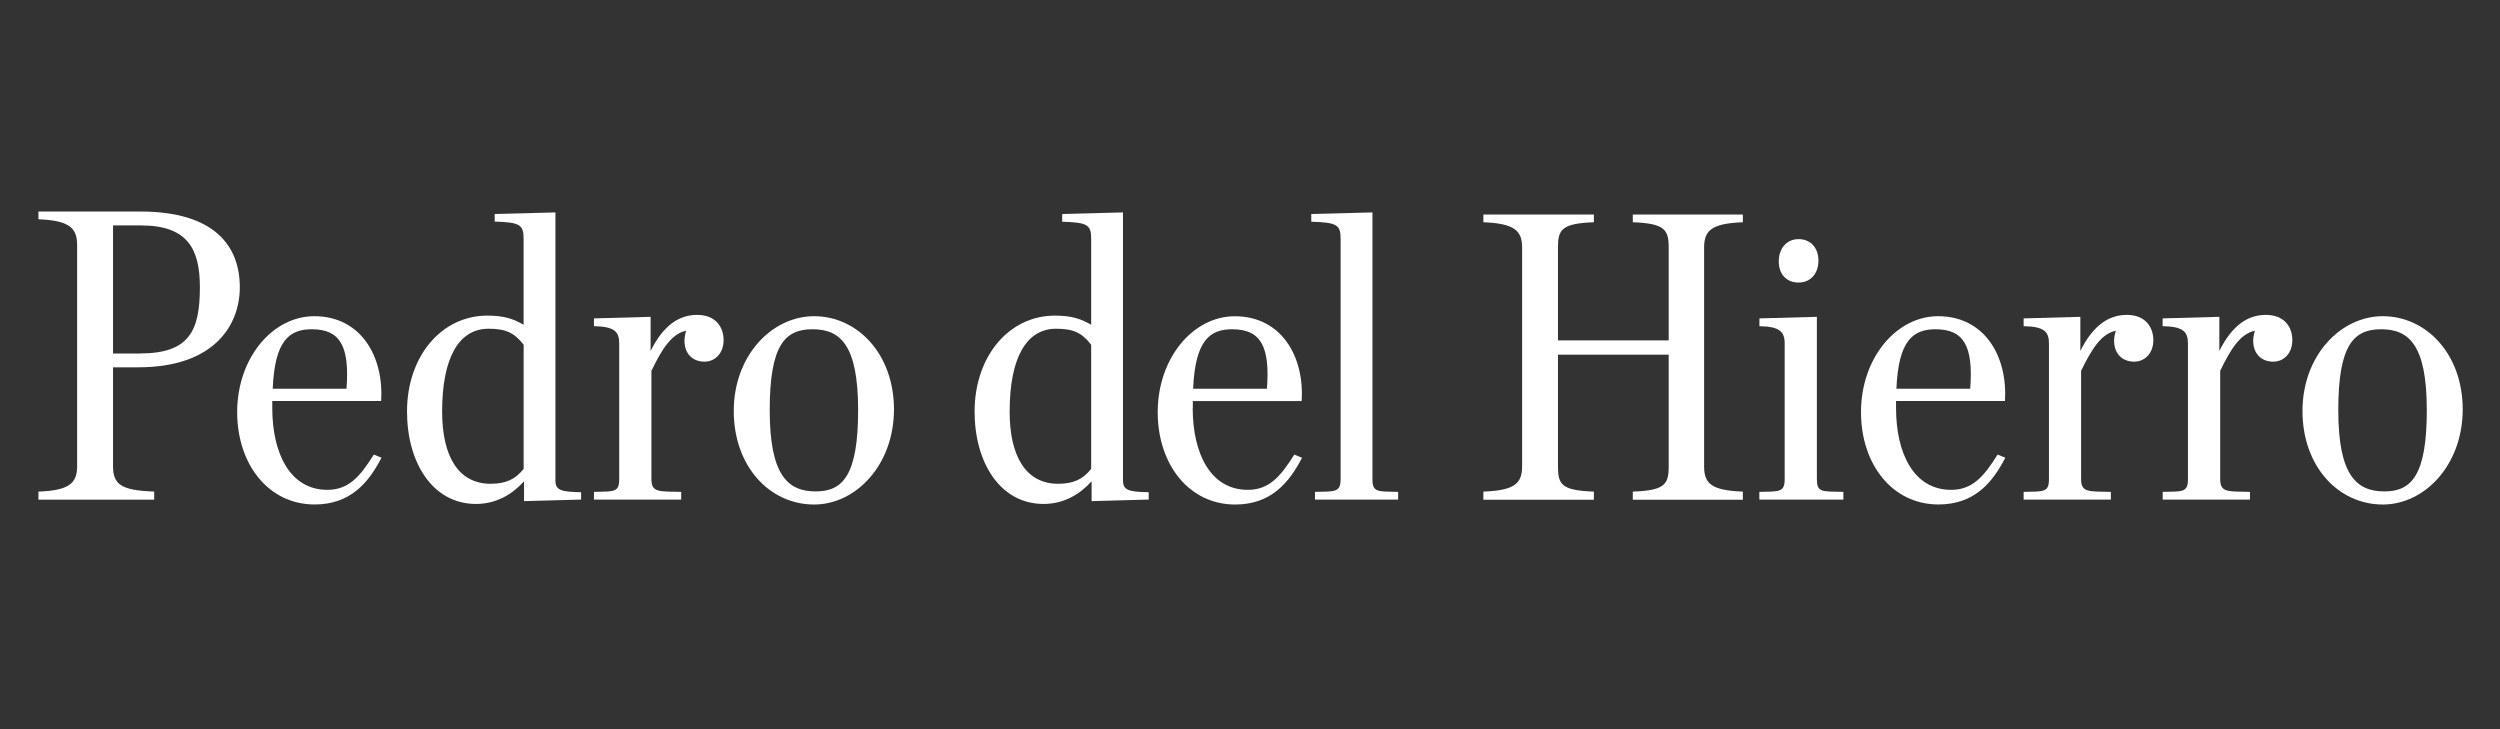
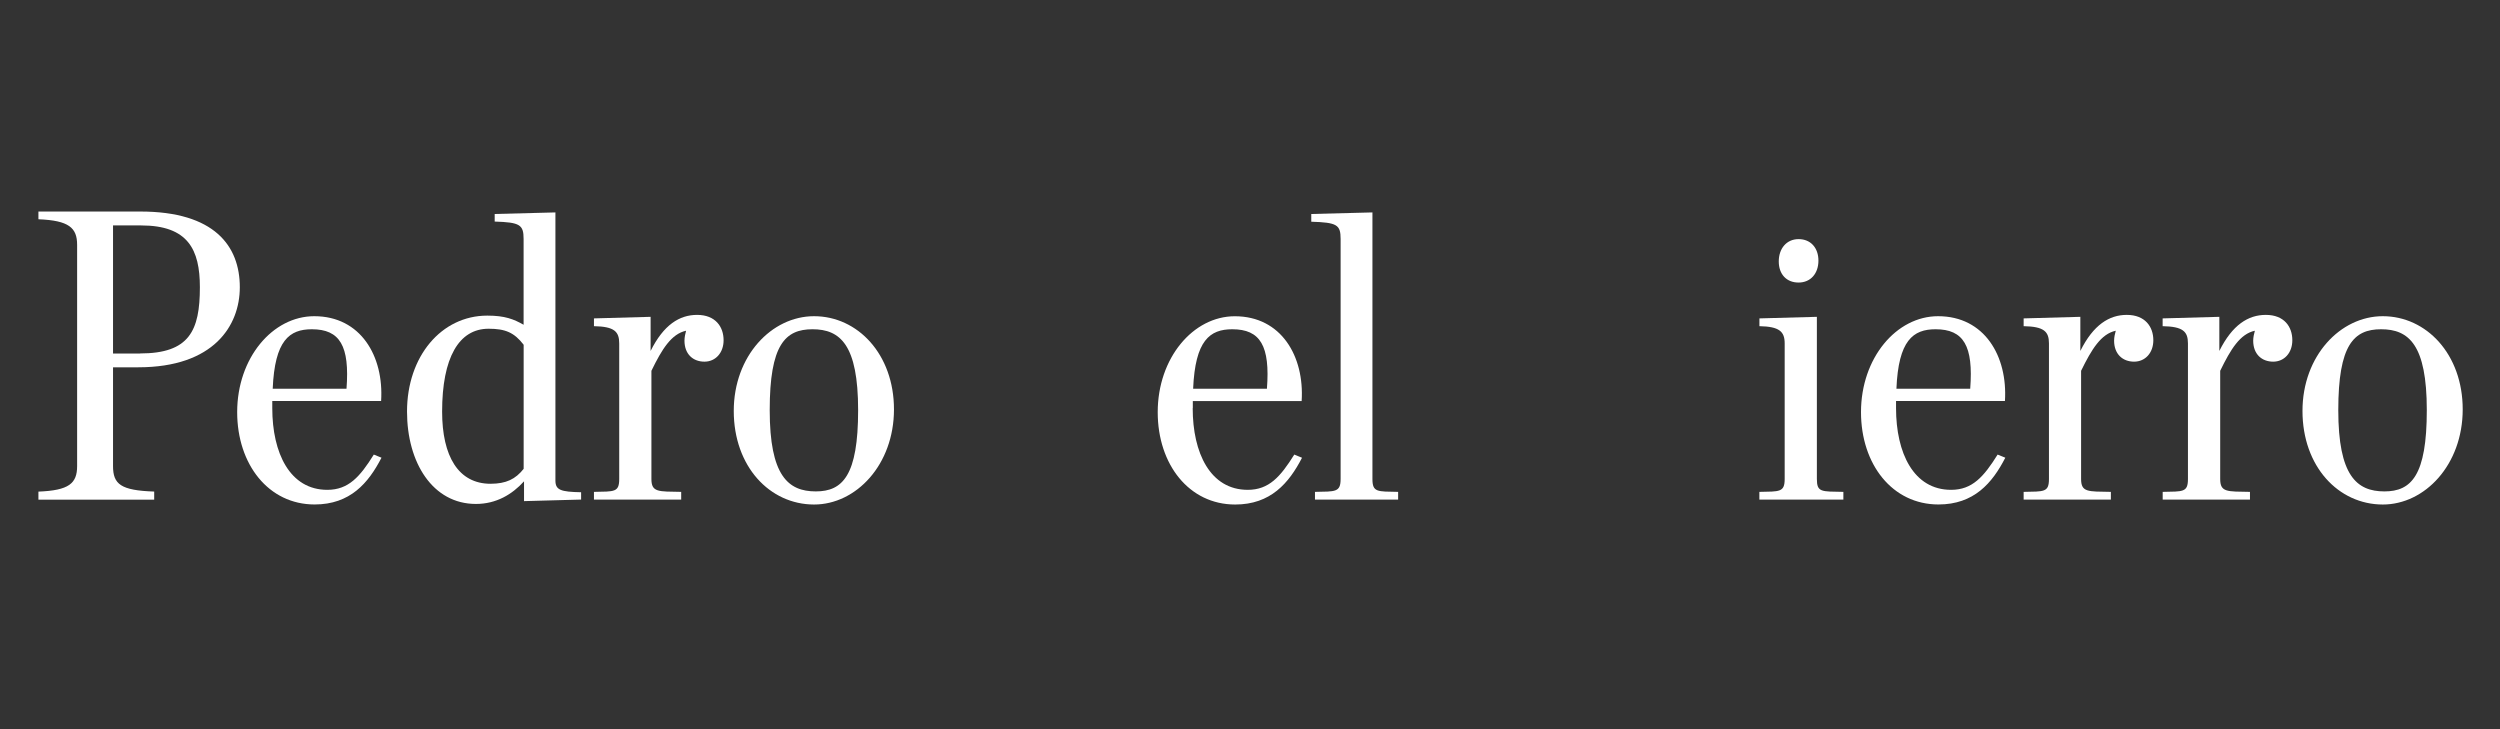
<svg xmlns="http://www.w3.org/2000/svg" width="336" height="98" viewBox="0 0 336 98" fill="none">
  <rect x="0" y="0" width="336" height="98" fill="#333333" stroke="none" />
  <path d="M264.797 52.245C265.238 46.493 263.923 44.252 260.138 44.252C257.126 44.252 255.146 45.741 254.879 52.245H264.797ZM254.828 54.857C254.828 60.876 257.183 65.834 262.225 65.834C265.079 65.834 266.617 64.079 268.481 61.094L269.514 61.515C267.766 64.928 265.296 67.801 260.528 67.801C254.337 67.801 250.119 62.421 250.119 55.391C250.119 48.094 254.886 42.497 260.477 42.497C266.726 42.497 269.846 47.876 269.464 53.895H254.828V54.857Z" fill="white" />
  <path d="M170.275 52.245C170.716 46.493 169.401 44.252 165.616 44.252C162.604 44.252 160.632 45.741 160.357 52.245H170.275ZM160.299 54.857C160.299 60.876 162.654 65.834 167.697 65.834C170.55 65.834 172.089 64.078 173.952 61.094L174.992 61.522C173.237 64.928 170.774 67.808 166.006 67.808C159.815 67.808 155.597 62.428 155.597 55.398C155.597 48.101 160.364 42.504 165.956 42.504C172.204 42.504 175.325 47.883 174.942 53.902H160.314V54.857H160.299Z" fill="white" />
  <path d="M18.81 47.504C25.441 47.504 26.864 44.463 26.864 38.606C26.864 33.542 25.275 30.298 18.968 30.298H15.191V47.511H18.81V47.504ZM5.164 66.073C9.274 65.912 10.365 64.977 10.365 62.639V32.903C10.365 30.614 9.267 29.631 5.164 29.469V28.43H18.86C28.836 28.43 32.231 33.065 32.231 38.606C32.231 43.775 28.72 49.365 18.586 49.365H15.191V62.632C15.191 65.083 16.231 65.912 20.724 66.066V67.154H5.164V66.073Z" fill="white" />
  <path d="M46.57 52.245C47.011 46.493 45.689 44.252 41.911 44.252C38.899 44.252 36.926 45.741 36.652 52.245H46.57ZM36.594 54.857C36.594 60.876 38.949 65.834 43.991 65.834C46.837 65.834 48.383 64.079 50.24 61.094L51.273 61.515C49.517 64.928 47.054 67.801 42.286 67.801C36.096 67.801 31.877 62.421 31.877 55.391C31.877 48.094 36.645 42.497 42.236 42.497C48.484 42.497 51.605 47.876 51.222 53.895H36.594V54.857Z" fill="white" />
  <path d="M70.379 63.011V46.338C69.115 44.688 67.909 44.182 65.669 44.182C61.668 44.182 59.421 48.073 59.421 55.321C59.421 61.34 61.617 65.019 65.937 65.019C68.024 65.013 69.281 64.401 70.379 63.011ZM54.704 55.314C54.704 47.911 59.305 42.419 65.496 42.419C67.851 42.419 69.057 42.897 70.372 43.648V32.117C70.372 30.2 69.881 29.883 66.486 29.778V28.76L74.648 28.549V64.584C74.648 65.862 75.364 66.108 78.101 66.157V67.141L70.43 67.351V64.689C68.841 66.445 66.703 67.73 63.965 67.73C58.157 67.73 54.704 62.189 54.704 55.314Z" fill="white" />
  <path d="M79.828 66.108C82.566 66.052 83.223 66.185 83.223 64.373V46.156C83.223 44.562 82.566 43.887 79.828 43.838V42.792L87.442 42.581V47.167C89.19 43.649 91.328 42.321 93.69 42.321C96.153 42.321 97.251 43.915 97.251 45.727C97.251 47.434 96.153 48.607 94.68 48.607C93.141 48.607 91.993 47.596 91.993 45.783C91.993 45.355 92.101 44.821 92.209 44.449C90.237 44.878 88.973 46.907 87.55 49.836V64.373C87.55 66.185 88.482 66.052 91.552 66.108V67.147H79.828V66.108Z" fill="white" />
  <path d="M115.332 55.124C115.332 46.331 112.927 44.252 109.199 44.252C105.522 44.252 103.449 46.331 103.449 55.124C103.449 63.917 105.913 66.045 109.64 66.045C113.252 66.045 115.332 63.917 115.332 55.124ZM98.617 55.23C98.617 47.827 103.709 42.497 109.409 42.497C115.274 42.497 120.15 47.609 120.15 55.019C120.15 62.477 115.05 67.808 109.409 67.808C103.442 67.801 98.617 62.688 98.617 55.23Z" fill="white" />
-   <path d="M146.654 63.011V46.338C145.397 44.688 144.191 44.182 141.944 44.182C137.95 44.182 135.696 48.073 135.696 55.321C135.696 61.34 137.884 65.019 142.219 65.019C144.299 65.013 145.563 64.401 146.654 63.011ZM130.986 55.314C130.986 47.911 135.587 42.419 141.778 42.419C144.133 42.419 145.339 42.897 146.654 43.648V32.117C146.654 30.2 146.163 29.904 142.76 29.799V28.76L150.93 28.549V64.584C150.93 65.862 151.638 66.108 154.383 66.157V67.141L146.712 67.351V64.689C145.123 66.445 142.984 67.73 140.247 67.73C134.439 67.73 130.986 62.189 130.986 55.314Z" fill="white" />
  <path d="M176.726 66.108C179.464 66.052 180.179 66.185 180.179 64.373V32.117C180.179 30.2 179.688 29.904 176.235 29.799V28.76L184.455 28.549V64.373C184.455 66.185 185.12 66.052 187.908 66.108V67.147H176.733V66.108H176.726Z" fill="white" />
-   <path d="M199.365 66.073C203.475 65.912 204.573 65.034 204.573 62.688V33.255C204.573 30.965 203.475 30.031 199.365 29.869V28.83H214.217V29.869C209.89 30.031 209.392 30.86 209.392 33.255V45.748H224.272V33.255C224.272 30.86 223.723 30.031 219.447 29.869V28.83H234.241V29.869C230.073 30.031 229.033 30.958 229.033 33.255V62.688C229.033 65.034 230.073 65.912 234.241 66.073V67.162H219.447V66.073C223.716 65.912 224.272 65.139 224.272 62.688V47.666H209.392V62.688C209.392 65.139 209.883 65.912 214.217 66.073V67.162H199.365V66.073Z" fill="white" />
  <path d="M236.466 66.108C239.153 66.052 239.861 66.185 239.861 64.373V46.156C239.861 44.562 239.153 43.887 236.466 43.838V42.792L244.188 42.581V64.373C244.188 66.185 244.795 66.052 247.749 66.108V67.147H236.459V66.108H236.466Z" fill="white" />
  <path d="M271.977 66.108C274.715 66.052 275.38 66.185 275.38 64.373V46.156C275.38 44.562 274.722 43.887 271.977 43.838V42.792L279.598 42.581V47.167C281.346 43.649 283.485 42.321 285.84 42.321C288.303 42.321 289.408 43.915 289.408 45.727C289.408 47.434 288.31 48.607 286.822 48.607C285.291 48.607 284.135 47.596 284.135 45.783C284.135 45.355 284.25 44.821 284.359 44.449C282.387 44.878 281.13 46.907 279.699 49.836V64.373C279.699 66.185 280.631 66.052 283.701 66.108V67.147H271.977V66.108Z" fill="white" />
  <path d="M290.658 66.108C293.403 66.052 294.06 66.185 294.06 64.373V46.156C294.06 44.562 293.403 43.887 290.658 43.838V42.792L298.279 42.581V47.167C300.034 43.649 302.165 42.321 304.527 42.321C306.998 42.321 308.089 43.915 308.089 45.727C308.089 47.434 306.998 48.607 305.517 48.607C303.978 48.607 302.83 47.596 302.83 45.783C302.83 45.355 302.945 44.821 303.054 44.449C301.074 44.878 299.817 46.907 298.394 49.836V64.373C298.394 66.185 299.326 66.052 302.396 66.108V67.147H290.665V66.108H290.658Z" fill="white" />
  <path d="M326.162 55.124C326.162 46.331 323.749 44.252 320.022 44.252C316.352 44.252 314.265 46.331 314.265 55.124C314.265 63.917 316.735 66.045 320.463 66.045C324.082 66.045 326.162 63.917 326.162 55.124ZM309.454 55.23C309.454 47.827 314.546 42.497 320.246 42.497C326.112 42.497 330.988 47.609 330.988 55.019C330.988 62.477 325.895 67.808 320.246 67.808C314.272 67.801 309.454 62.688 309.454 55.23Z" fill="white" />
  <path d="M239.066 35.137C239.066 33.409 240.107 32.138 241.732 32.138C243.357 32.138 244.397 33.311 244.397 35.031C244.397 36.759 243.35 37.974 241.732 37.974C240.114 37.981 239.066 36.864 239.066 35.137Z" fill="white" />
</svg>